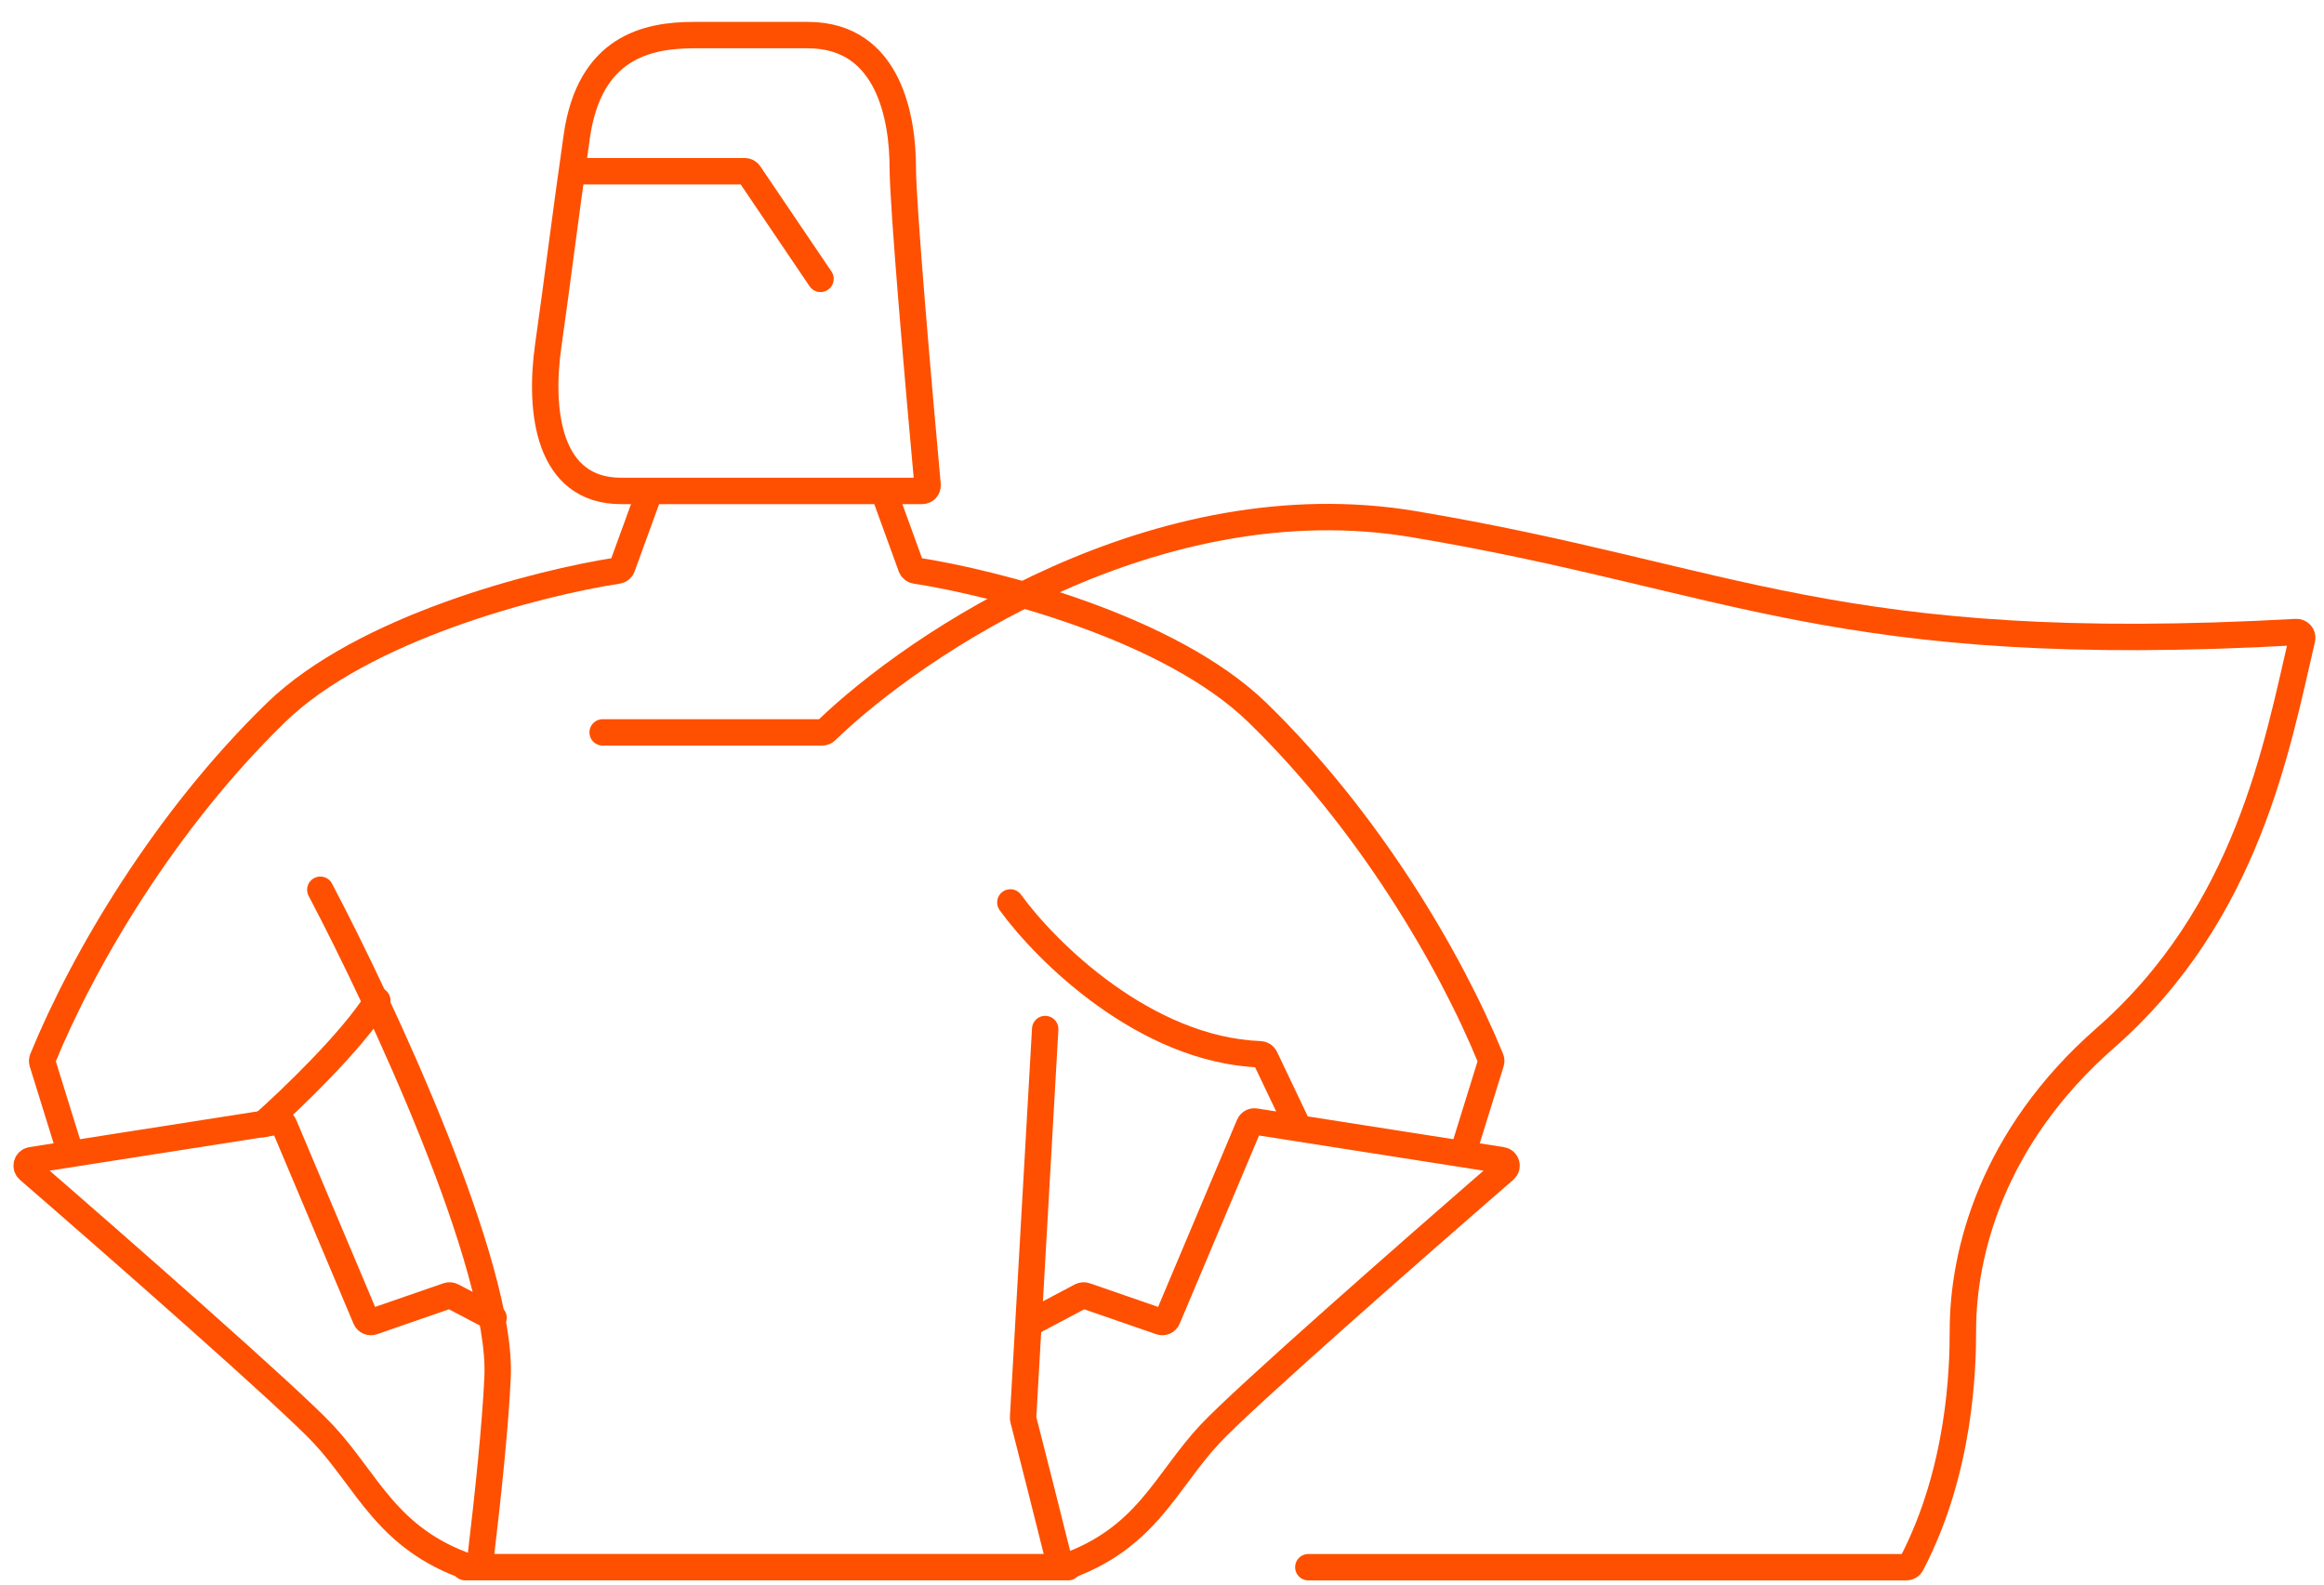
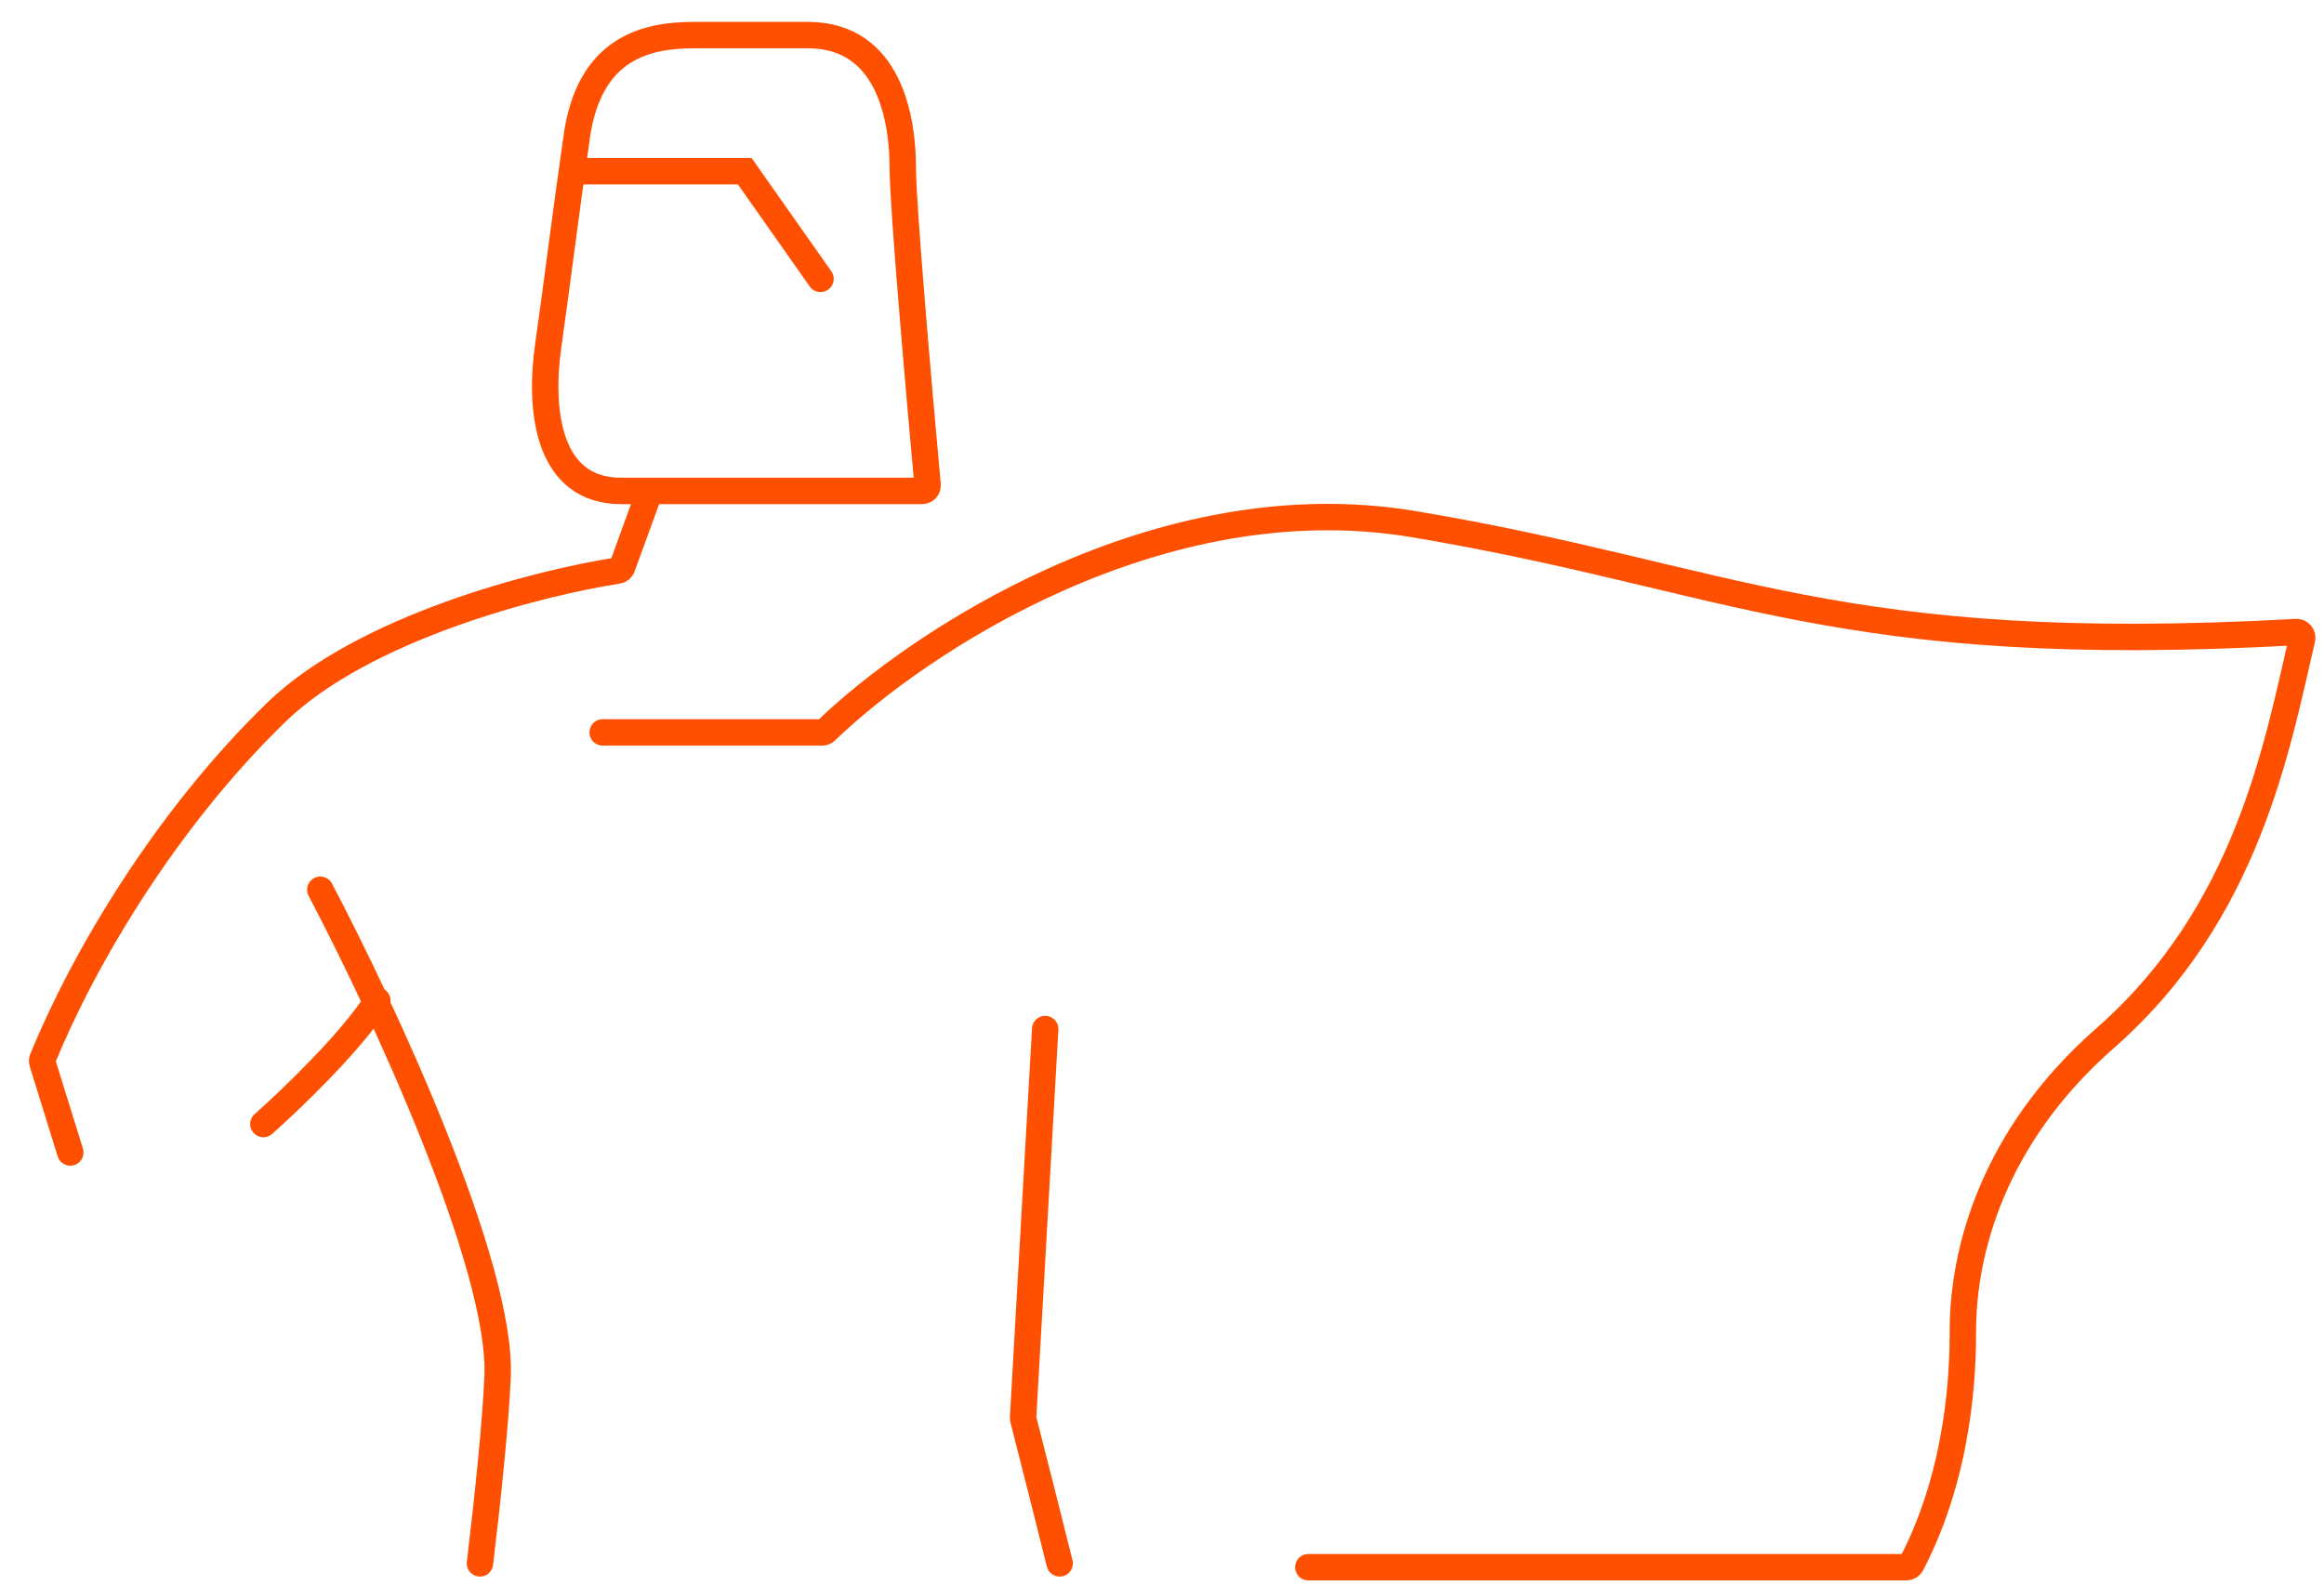
<svg xmlns="http://www.w3.org/2000/svg" width="88" height="60" viewBox="0 0 88 60" fill="none">
-   <path d="M21.84 6.483C23.793 6.483 27.513 6.483 28.201 6.483C28.271 6.483 28.335 6.518 28.374 6.575L31.069 10.559" stroke="#FE5000" stroke-linecap="round" />
+   <path d="M21.84 6.483C23.793 6.483 27.513 6.483 28.201 6.483L31.069 10.559" stroke="#FE5000" stroke-linecap="round" />
  <path d="M34.185 6.363C34.185 7.771 34.798 14.805 35.124 18.363C35.135 18.485 35.04 18.589 34.916 18.589H23.517C20.76 18.589 20.401 15.592 20.761 13.075C21.12 10.558 21.36 8.521 21.84 5.165C22.319 1.809 24.477 1.329 26.275 1.329H30.59C33.706 1.329 34.185 4.565 34.185 6.363Z" stroke="#FE5000" stroke-linecap="round" />
-   <path d="M38.977 50.112L40.934 49.076C40.986 49.049 41.046 49.044 41.101 49.063L43.946 50.048C44.05 50.084 44.164 50.033 44.207 49.932L47.303 42.592C47.341 42.504 47.434 42.452 47.529 42.467L56.87 43.93C57.046 43.957 57.11 44.178 56.975 44.295C53.585 47.235 47.106 52.917 45.809 54.307C44.131 56.105 43.412 58.263 40.295 59.342" stroke="#FE5000" stroke-linecap="round" />
-   <path d="M33.586 18.948L34.502 21.468C34.529 21.54 34.59 21.592 34.666 21.604C37.681 22.07 44.299 23.762 47.61 26.979C51.78 31.03 54.884 36.265 56.452 40.095C56.47 40.14 56.472 40.189 56.457 40.235L55.401 43.639" stroke="#FE5000" stroke-linecap="round" />
-   <path d="M18.688 49.897L17.122 49.076C17.07 49.049 17.011 49.044 16.956 49.063L14.111 50.048C14.006 50.084 13.892 50.033 13.849 49.932L10.753 42.592C10.715 42.504 10.622 42.452 10.527 42.467L1.187 43.93C1.011 43.957 0.947 44.178 1.081 44.295C4.471 47.235 10.95 52.917 12.247 54.307C13.925 56.105 14.645 58.263 17.761 59.342" stroke="#FE5000" stroke-linecap="round" />
  <path d="M24.477 18.948L23.56 21.468C23.534 21.54 23.473 21.592 23.397 21.604C20.381 22.07 13.764 23.762 10.453 26.979C6.283 31.03 3.178 36.265 1.611 40.095C1.593 40.14 1.591 40.189 1.605 40.235L2.662 43.639" stroke="#FE5000" stroke-linecap="round" />
  <path d="M9.973 42.561C11.012 41.642 13.329 39.421 14.288 37.887" stroke="#FE5000" stroke-linecap="round" />
  <path d="M12.129 33.691C14.446 38.086 19.032 47.931 18.841 52.15C18.761 53.909 18.497 56.494 18.174 59.197M39.577 38.965L38.74 53.675C38.738 53.697 38.74 53.718 38.746 53.739C39.135 55.254 39.609 57.128 40.125 59.197" stroke="#FE5000" stroke-linecap="round" />
  <path d="M22.82 27.732H31.131C31.186 27.732 31.237 27.712 31.276 27.674C34.707 24.354 43.855 18.228 53.524 19.846C65.614 21.87 69.522 24.901 86.948 23.933C87.088 23.925 87.202 24.052 87.171 24.189C86.225 28.234 85.107 34.581 79.716 39.306C75.427 43.066 74.327 47.446 74.327 50.372C74.327 51.809 74.236 55.672 72.375 59.23C72.339 59.299 72.268 59.342 72.19 59.342H49.541" stroke="#FE5000" stroke-linecap="round" />
-   <path d="M38.258 34.171C39.603 36.03 43.362 39.755 47.718 39.92C47.797 39.923 47.869 39.969 47.903 40.041L49.046 42.441" stroke="#FE5000" stroke-linecap="round" />
-   <path d="M17.613 59.341L40.446 59.341" stroke="#FE5000" stroke-linecap="round" />
</svg>